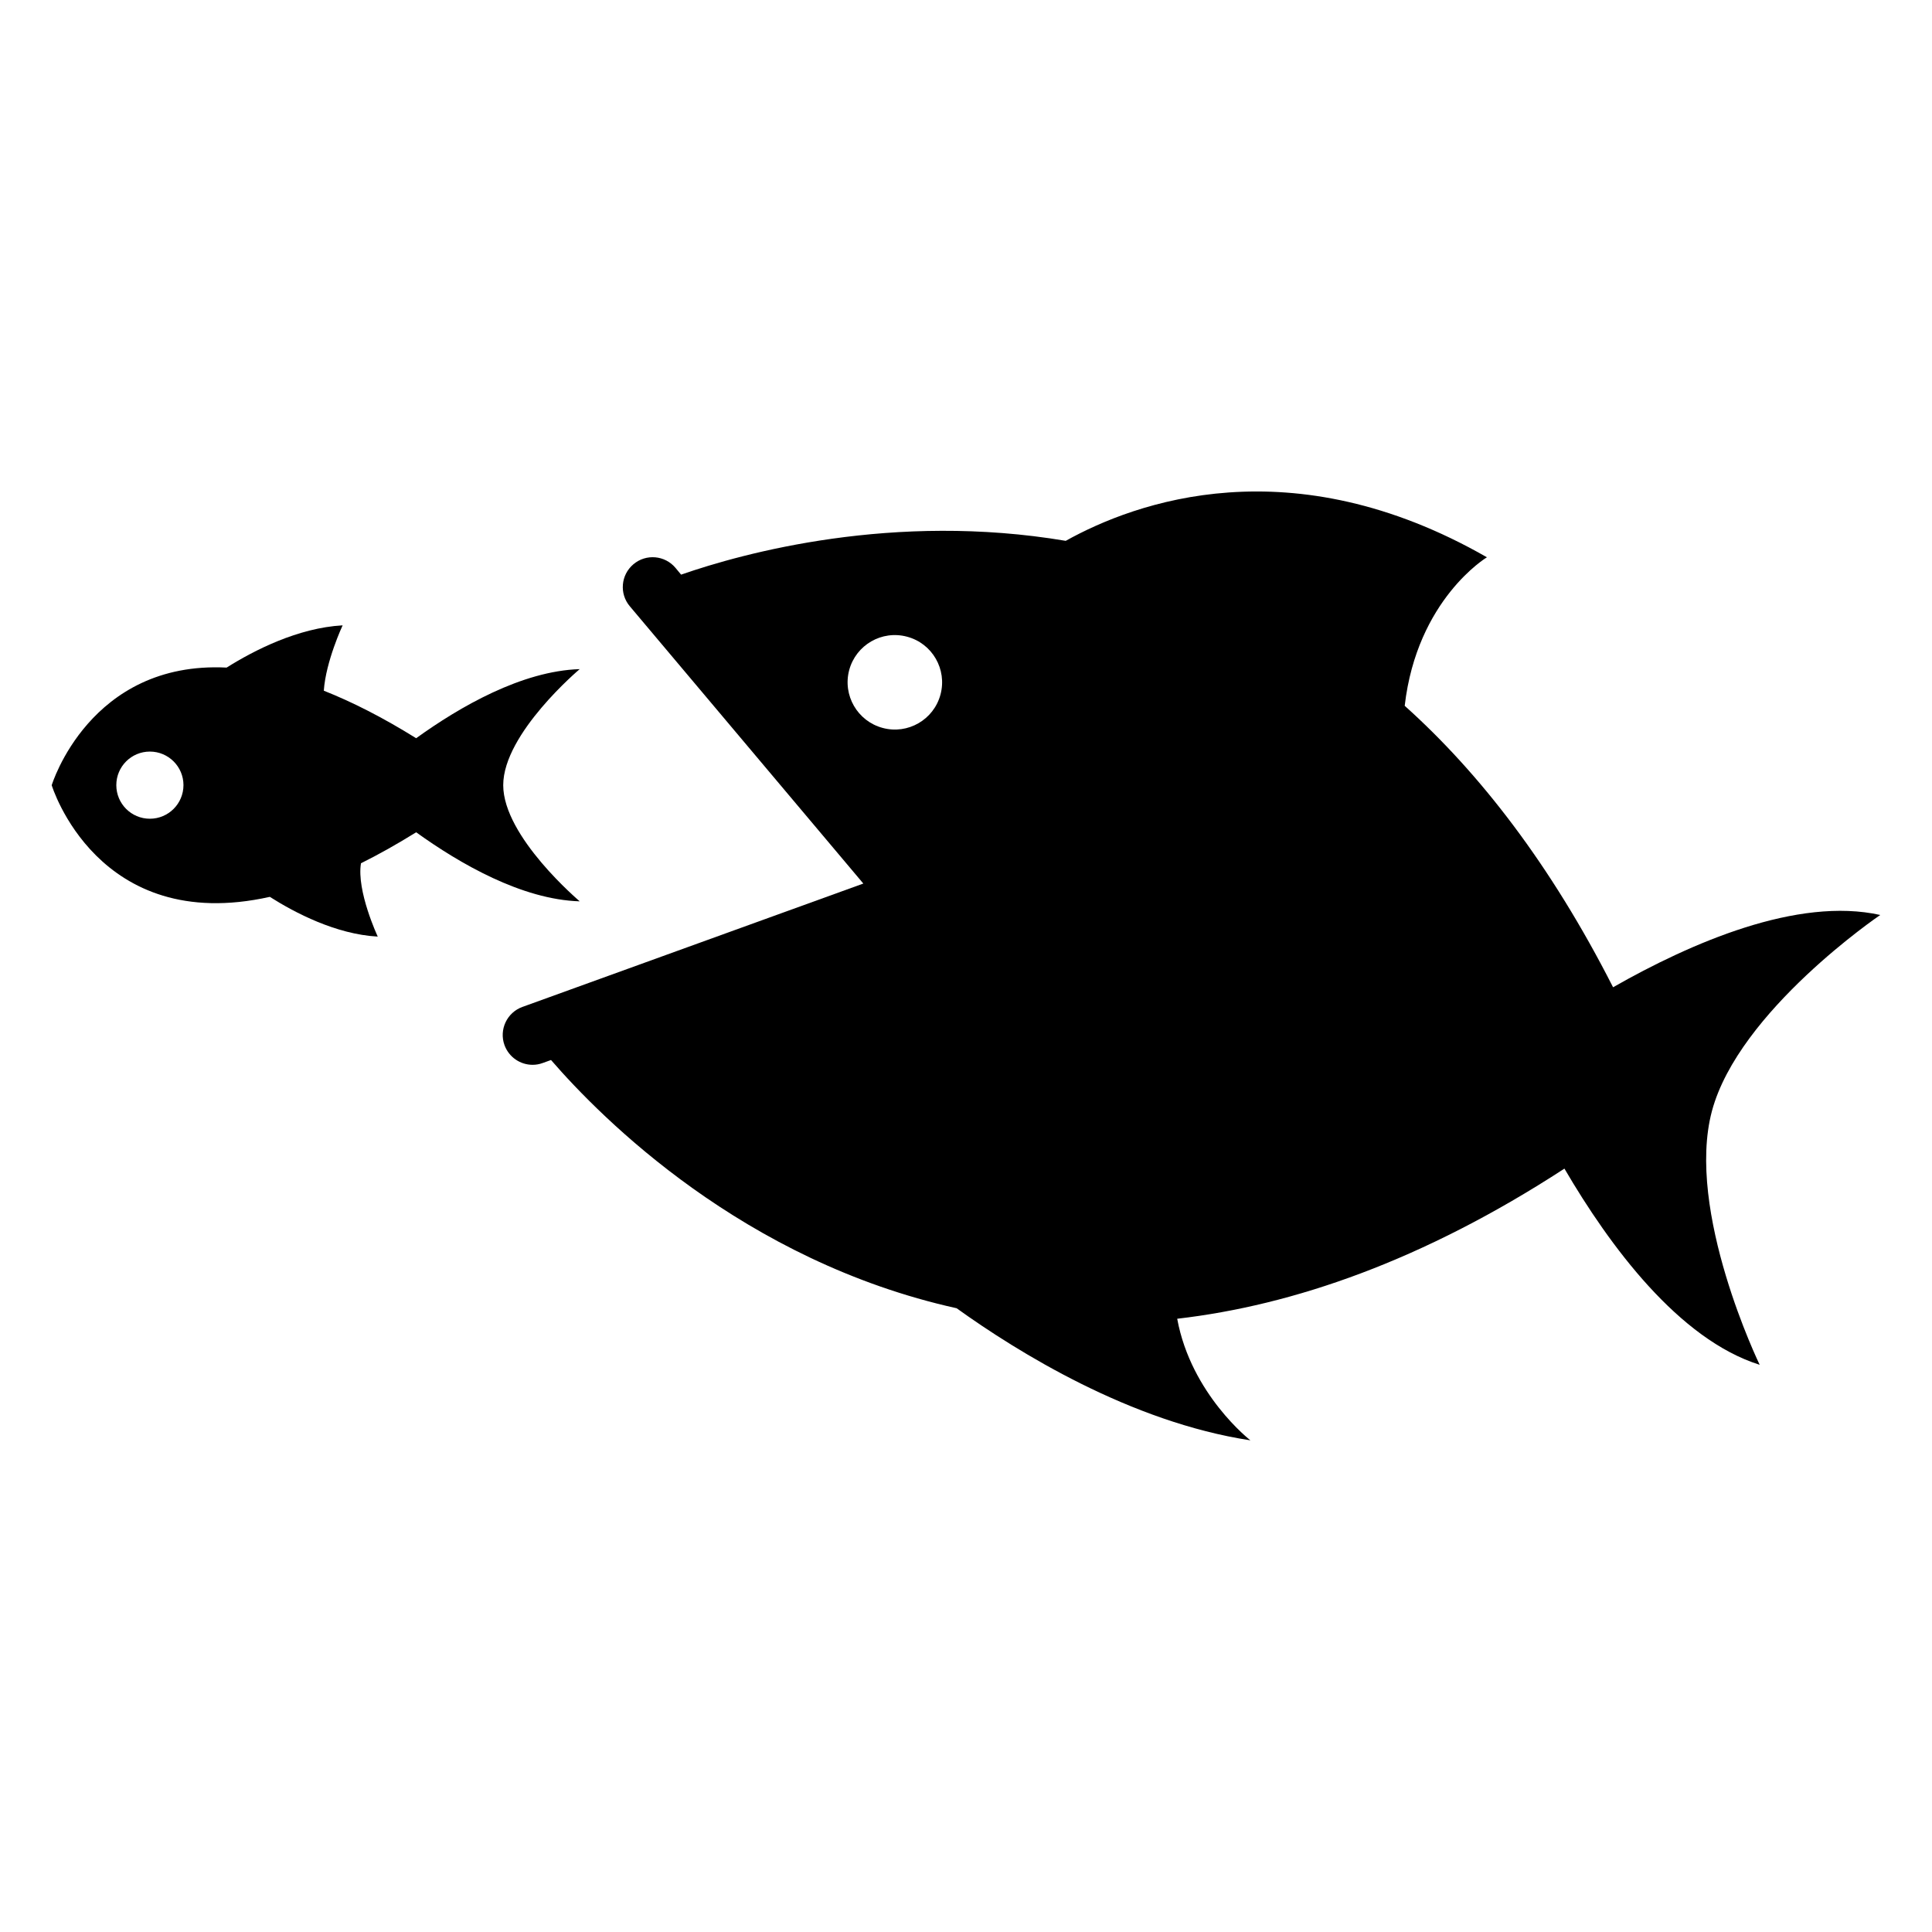
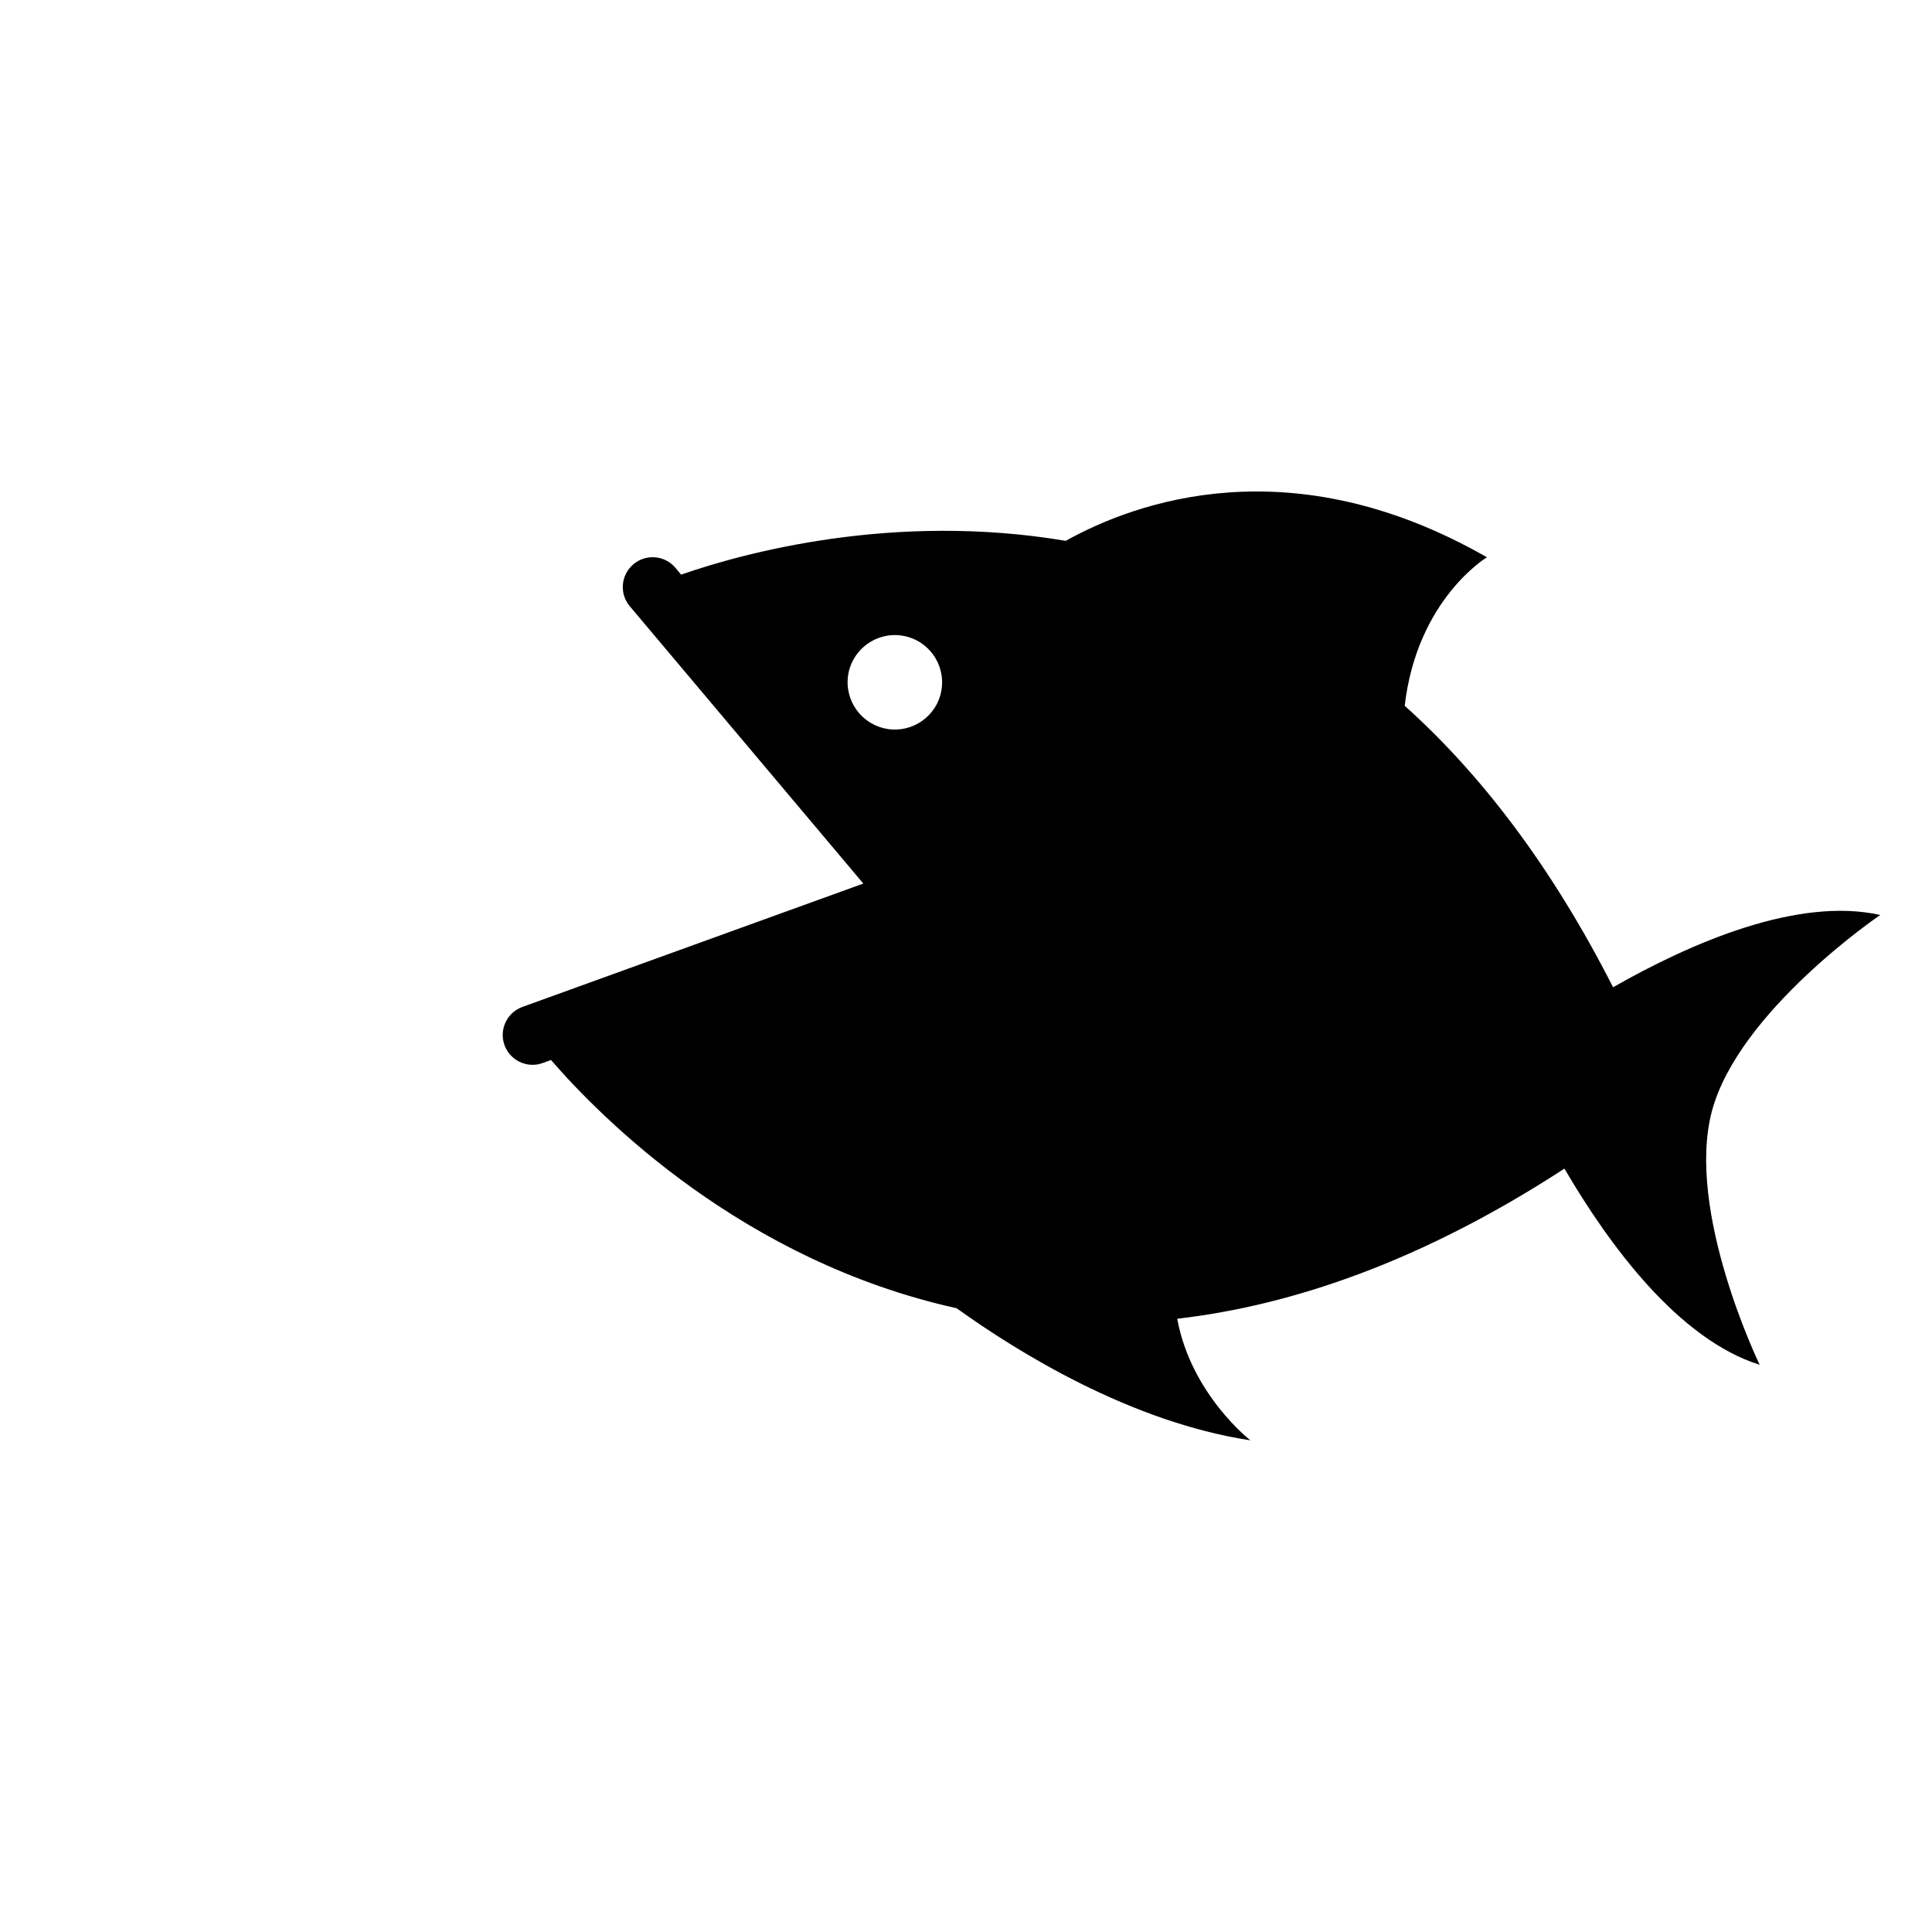
<svg xmlns="http://www.w3.org/2000/svg" fill="#000000" width="800px" height="800px" version="1.1" viewBox="144 144 512 512">
  <g>
    <path d="m642.29 386.48c-21.93-4.887-50.152 7.379-70.809 19.156-16.5-32.445-35.344-56.766-55.219-74.59 3.262-28.266 21.789-39.359 21.789-39.359-51.906-29.738-93.191-14.625-111.62-4.359-45.605-7.695-85.383 3.199-101.93 8.957l-1.484-1.789c-2.809-3.352-7.809-3.793-11.16-0.957-3.336 2.82-3.766 7.797-0.945 11.133l61.879 73.48-90.344 32.695c-4.106 1.484-6.234 6.019-4.75 10.125 1.184 3.211 4.195 5.215 7.445 5.215 0.895 0 1.801-0.152 2.684-0.48l2.203-0.793c13.438 15.531 50.934 53.266 107.49 65.785 16.184 11.625 46.062 30.164 77.852 35.004 0 0-15.707-12.156-19.398-32.219 30.77-3.562 65.141-15.402 102.62-39.789 11.992 20.52 30.305 45.254 51.742 51.992 0 0-19.75-40.734-12.645-67.285 7.141-26.531 44.598-51.922 44.598-51.922zm-249.05-58.418c-1.789 6.676-8.652 10.645-15.328 8.844-6.676-1.789-10.645-8.652-8.867-15.328 1.801-6.676 8.664-10.645 15.34-8.844 6.691 1.777 10.645 8.652 8.855 15.328z" />
-     <path d="m277.36 352.07c0-13.703 20.266-30.746 20.266-30.746-15.328 0.48-31.789 9.977-43.34 18.312-8.918-5.555-17.055-9.66-24.473-12.594 0.527-7.797 4.988-17.32 4.988-17.32-11.852 0.668-23.453 6.613-30.746 11.195-36.312-1.828-46.352 31.172-46.352 31.172s12.078 39.801 57.801 29.586c6.637 4.207 17.52 9.926 28.605 10.531 0 0-5.668-12.105-4.445-19.434 4.621-2.293 9.496-5.027 14.625-8.211 11.562 8.324 28.023 17.836 43.34 18.301-0.004-0.035-20.27-17.078-20.27-30.793zm-93.645 8.902c-4.914 0-8.891-3.981-8.891-8.906 0-4.914 3.981-8.891 8.891-8.891 4.914 0 8.906 3.981 8.906 8.891-0.004 4.93-3.996 8.906-8.906 8.906z" />
  </g>
</svg>